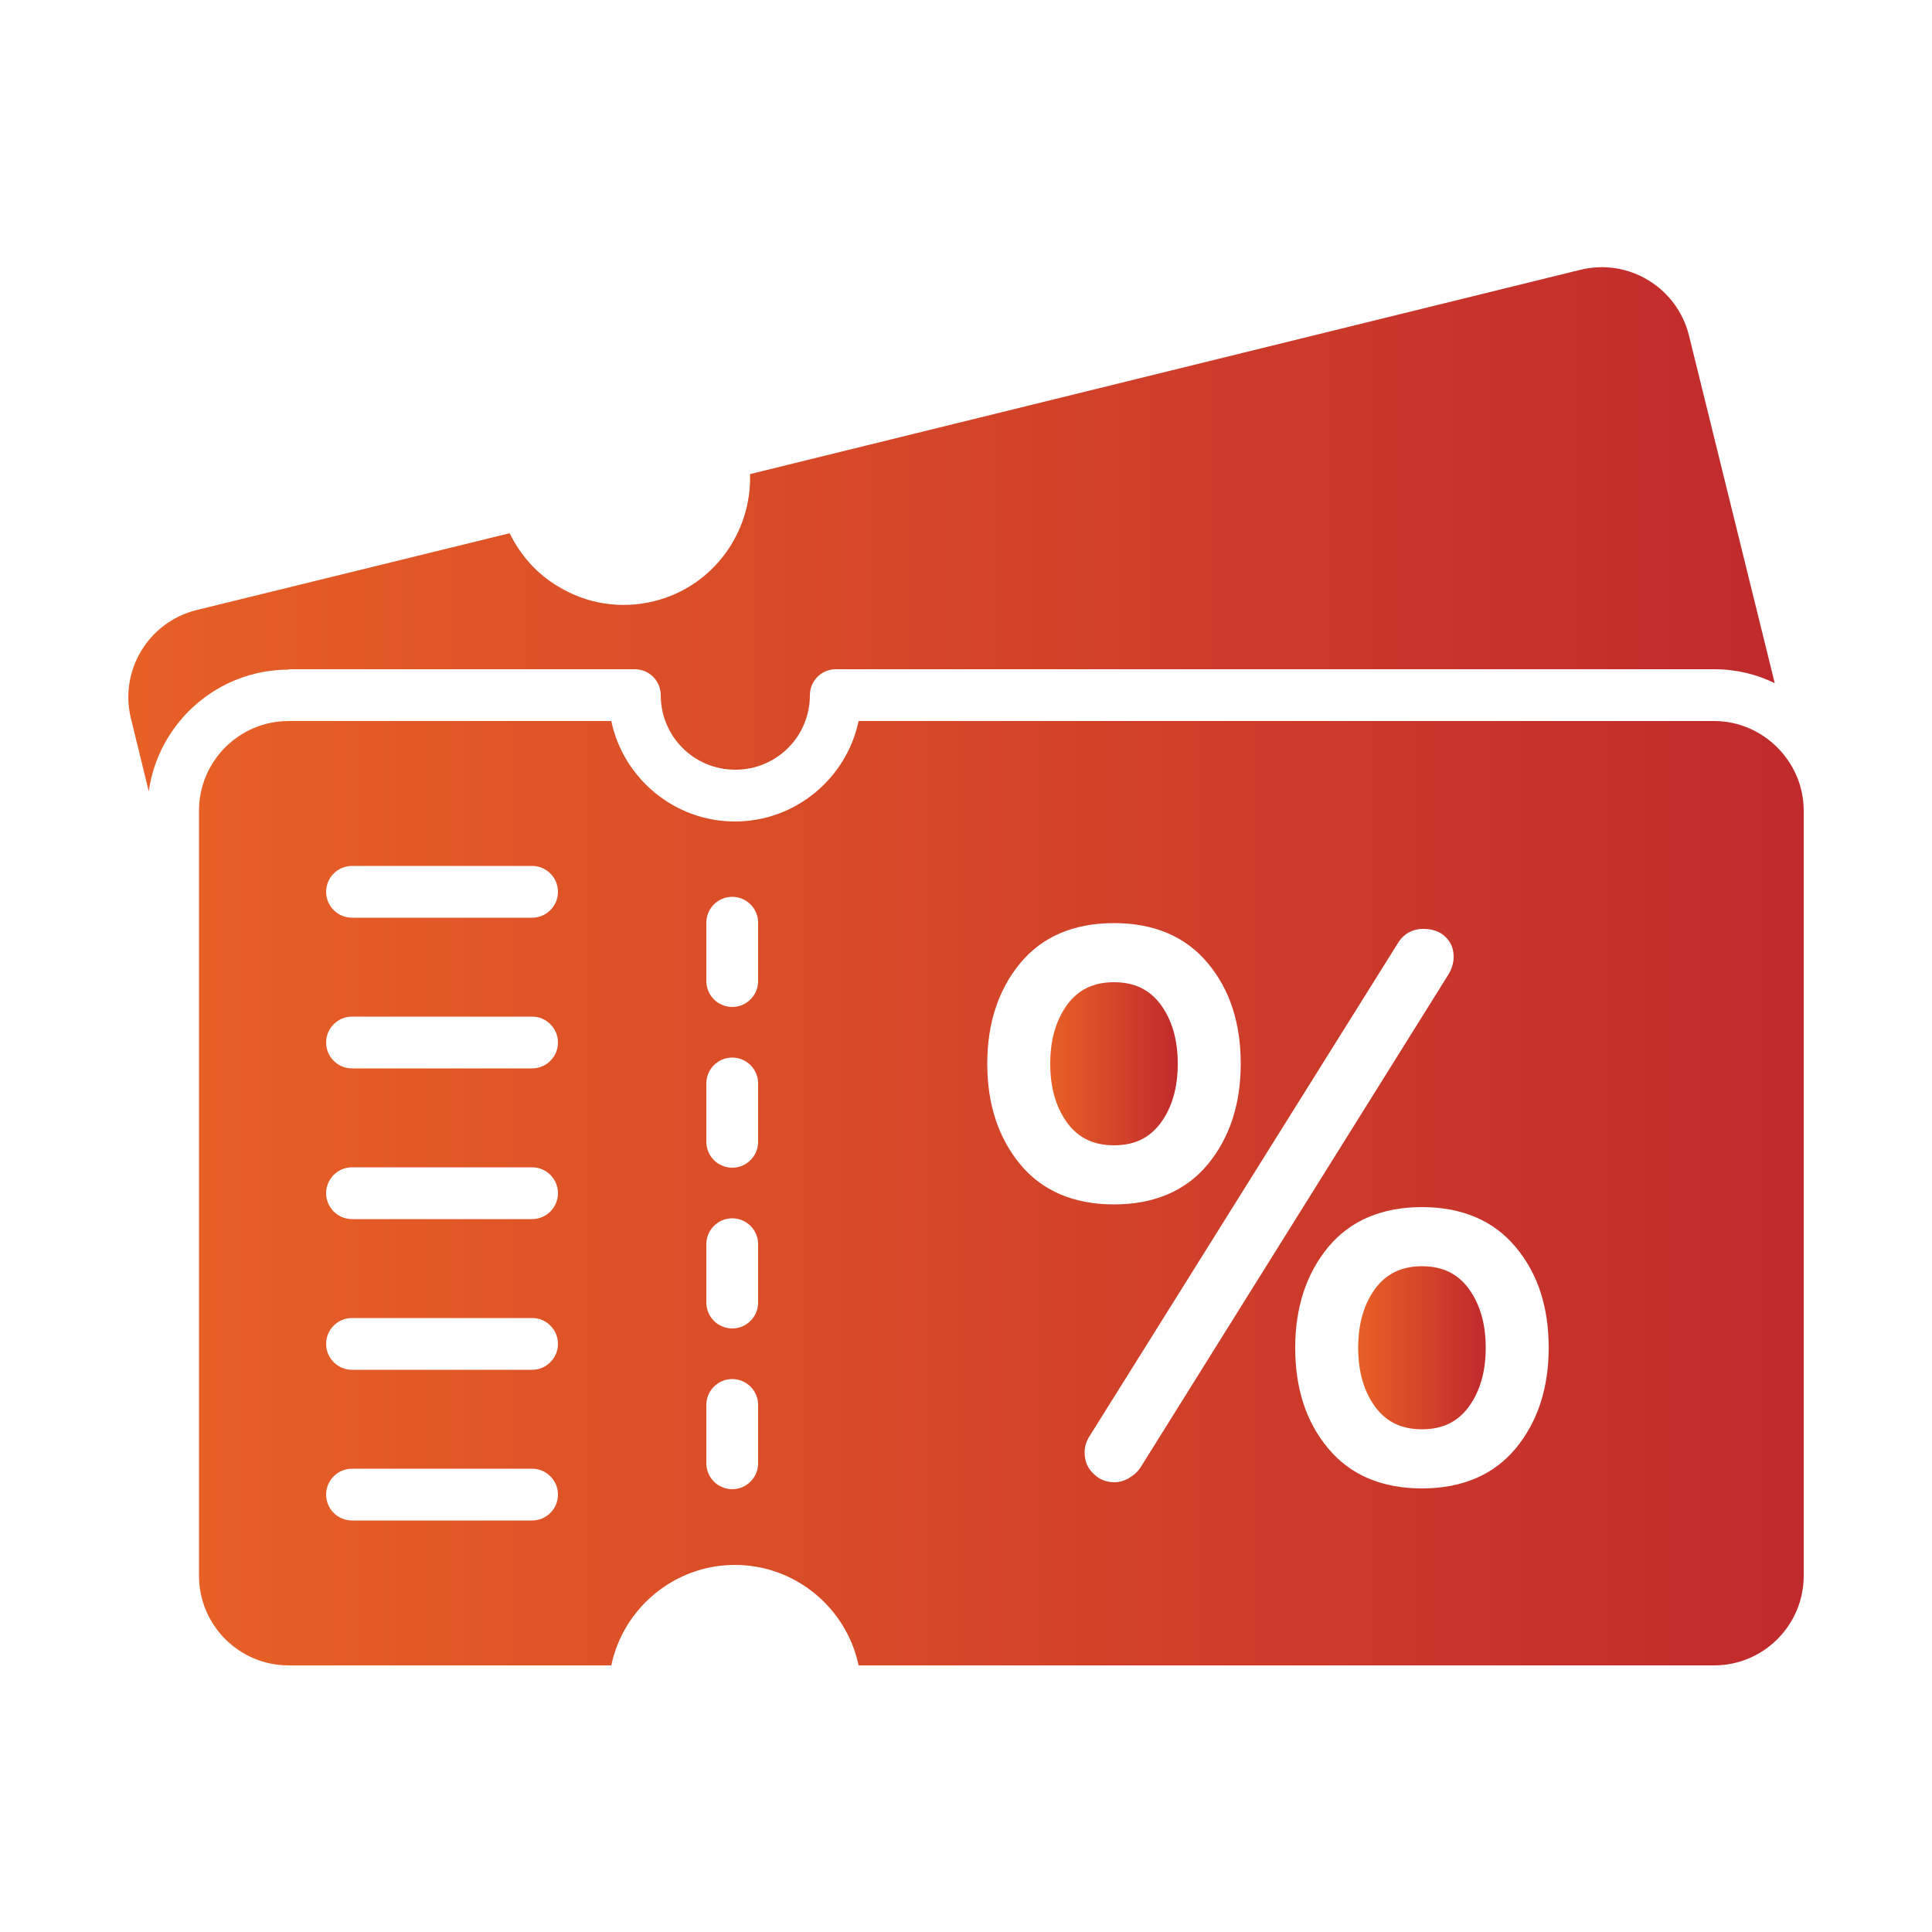
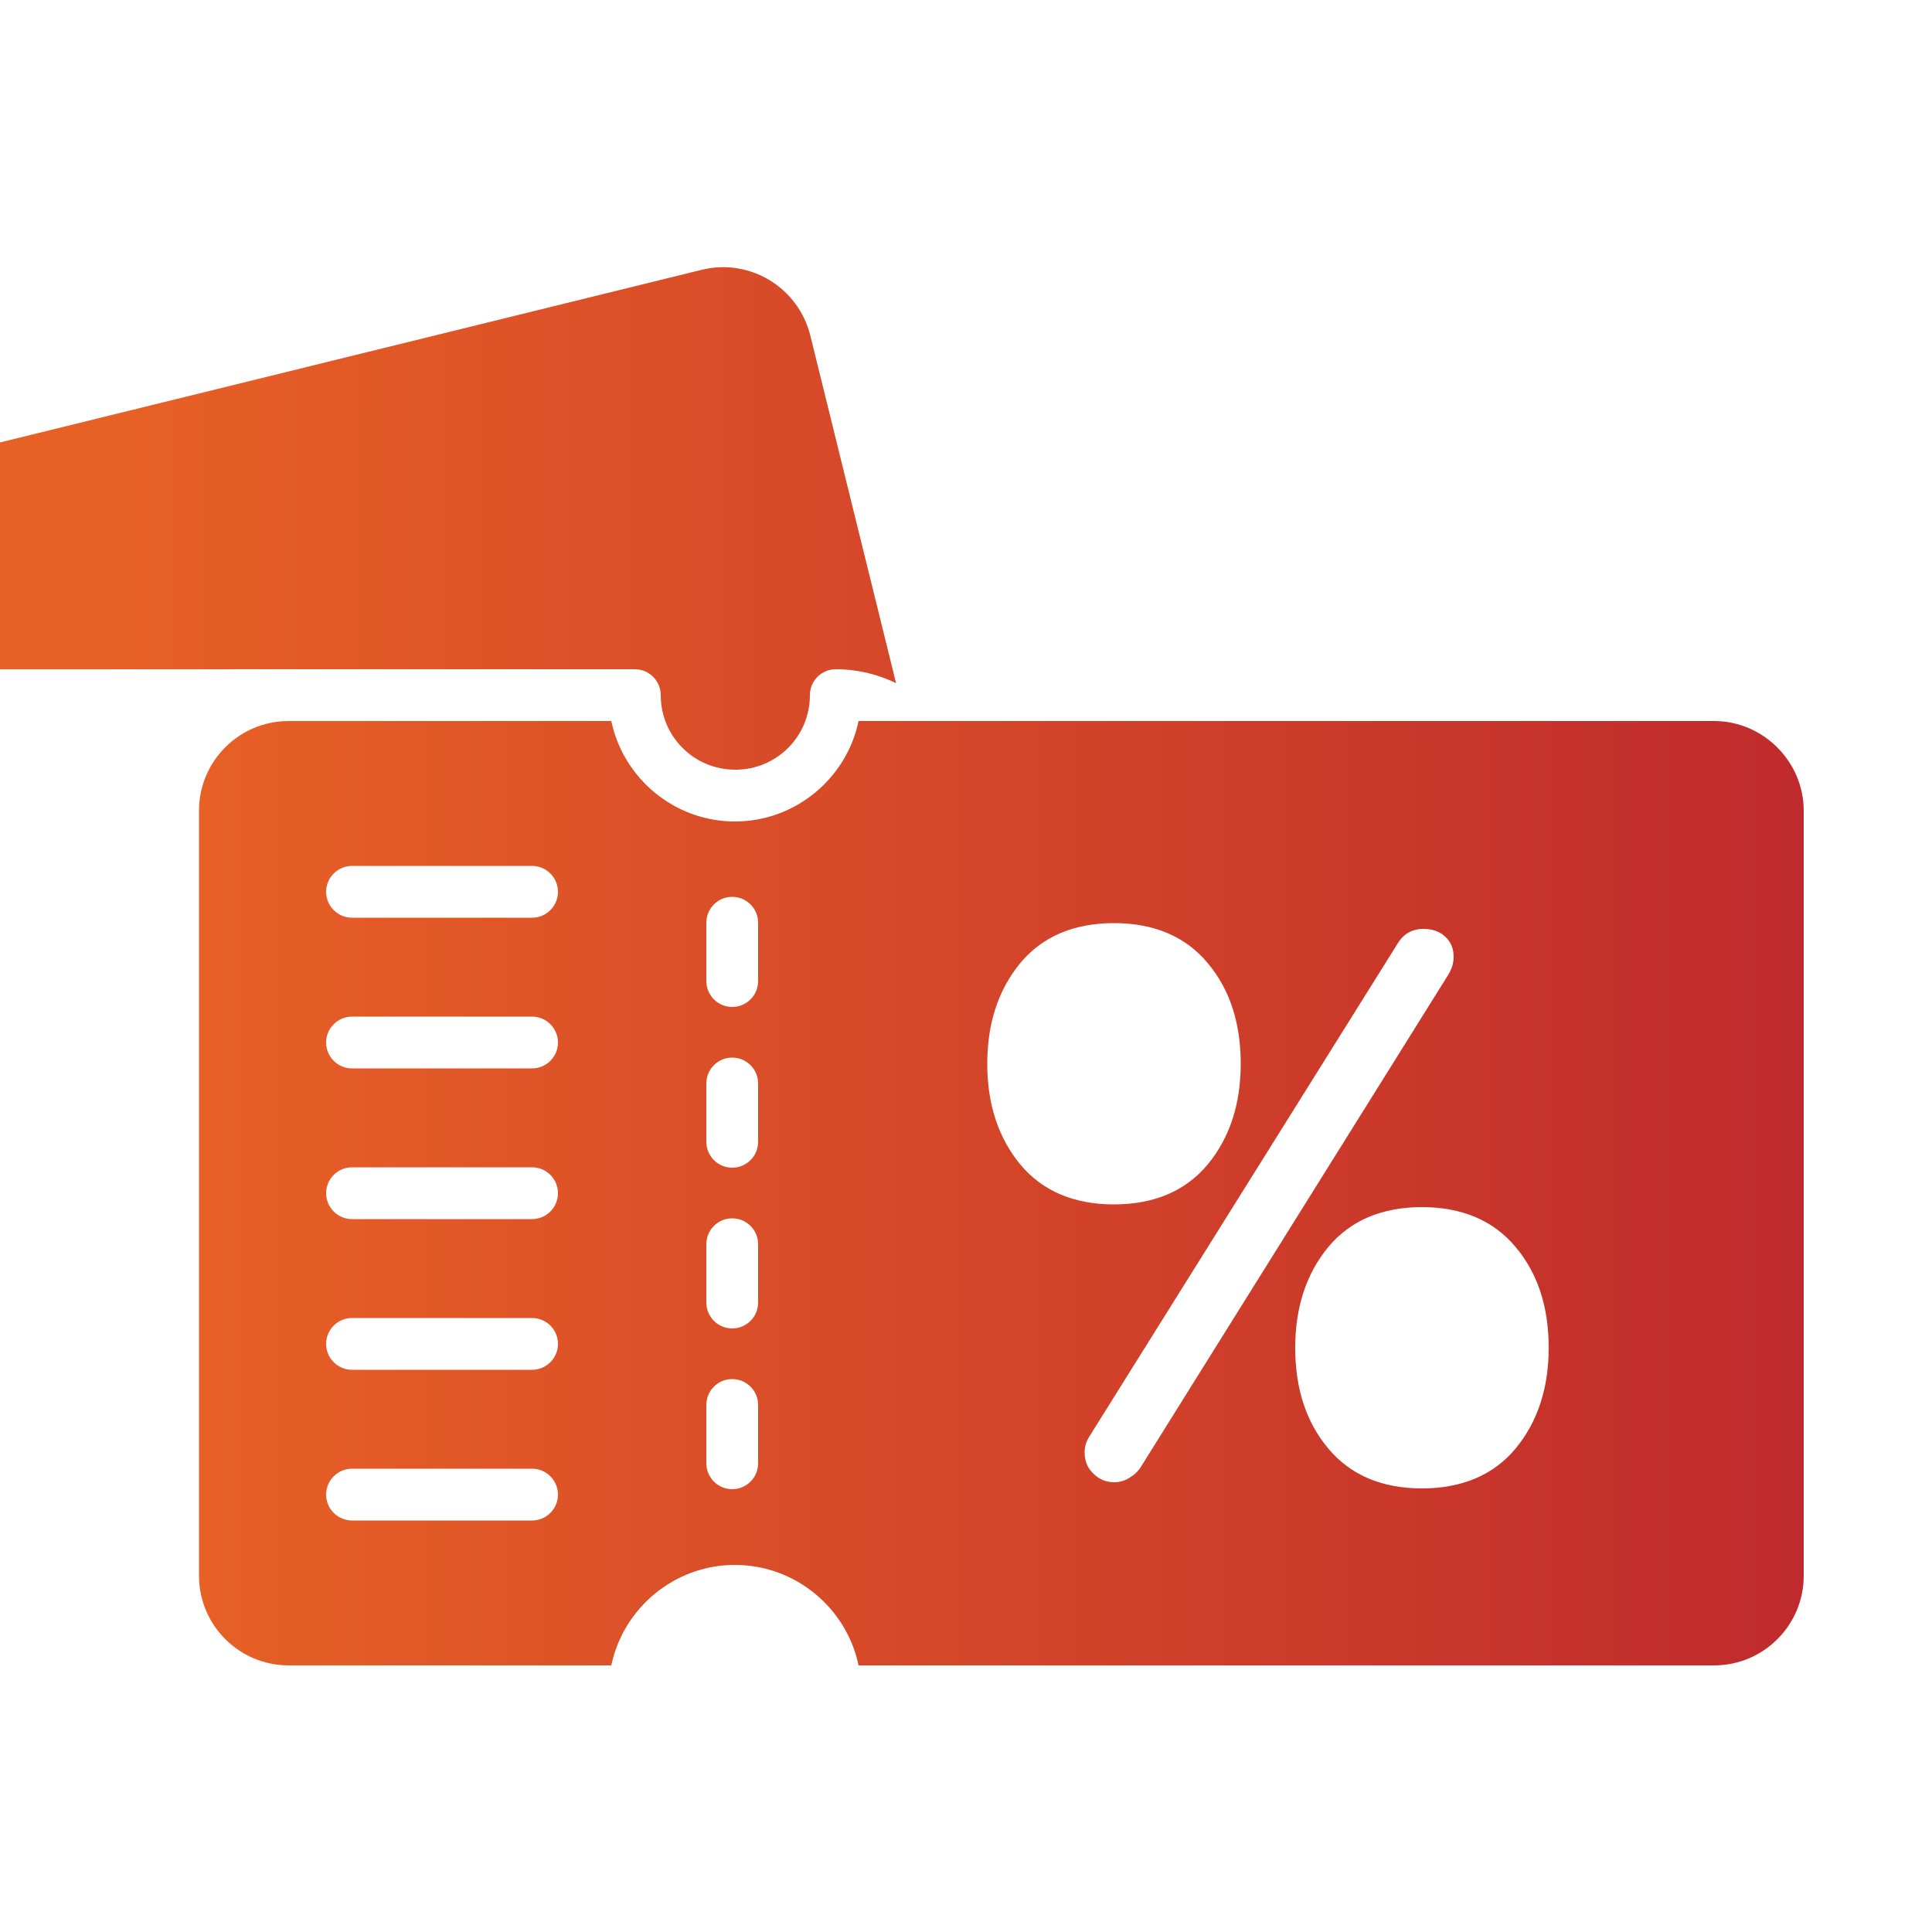
<svg xmlns="http://www.w3.org/2000/svg" xmlns:xlink="http://www.w3.org/1999/xlink" version="1.1" viewBox="0 0 50 50">
  <defs>
    <style>
      .cls-1 {
        fill: url(#linear-gradient-4);
      }

      .cls-2 {
        fill: url(#linear-gradient-3);
      }

      .cls-3 {
        fill: url(#linear-gradient-2);
      }

      .cls-4 {
        fill: url(#linear-gradient);
      }
    </style>
    <linearGradient id="linear-gradient" x1="27.19" y1="27.53" x2="30.49" y2="27.53" gradientUnits="userSpaceOnUse">
      <stop offset="0" stop-color="#e76026" />
      <stop offset="1" stop-color="#c02a2c" />
    </linearGradient>
    <linearGradient id="linear-gradient-2" x1="35.15" y1="34.88" x2="38.45" y2="34.88" xlink:href="#linear-gradient" />
    <linearGradient id="linear-gradient-3" x1="3.32" y1="13.69" x2="45.93" y2="13.69" xlink:href="#linear-gradient" />
    <linearGradient id="linear-gradient-4" x1="5.15" y1="30.88" x2="46.68" y2="30.88" xlink:href="#linear-gradient" />
  </defs>
  <g>
    <g id="Layer_1">
      <g>
-         <path class="cls-4" d="M30.04,29.06c.29-.4.44-.9.44-1.53s-.15-1.13-.44-1.53c-.29-.39-.68-.58-1.21-.58s-.92.19-1.21.58c-.29.4-.44.9-.44,1.53s.15,1.13.44,1.53c.29.39.68.58,1.21.58s.92-.19,1.21-.58Z" />
-         <path class="cls-3" d="M36.8,32.77c-.52,0-.92.19-1.21.58-.29.4-.44.9-.44,1.53s.15,1.13.44,1.53c.29.39.68.58,1.21.58s.92-.19,1.21-.58c.29-.4.44-.9.44-1.53s-.15-1.13-.44-1.53c-.29-.39-.68-.58-1.21-.58Z" />
        <g>
-           <path class="cls-2" d="M7.47,17.32h8.96c.37,0,.67.3.67.67,0,1.07.86,1.93,1.93,1.93s1.93-.86,1.93-1.93c0-.37.3-.67.67-.67h22.74c.56,0,1.09.13,1.56.36l-2.22-9c-.31-1.24-1.56-2-2.8-1.7l-21.5,5.29c.05,1.51-.96,2.92-2.49,3.29-.85.21-1.73.07-2.47-.38-.56-.33-.98-.81-1.26-1.38l-8.11,1.99c-1.24.31-2,1.57-1.69,2.81l.46,1.88c.25-1.78,1.78-3.15,3.62-3.15Z" />
+           <path class="cls-2" d="M7.47,17.32h8.96c.37,0,.67.3.67.67,0,1.07.86,1.93,1.93,1.93s1.93-.86,1.93-1.93c0-.37.3-.67.67-.67c.56,0,1.09.13,1.56.36l-2.22-9c-.31-1.24-1.56-2-2.8-1.7l-21.5,5.29c.05,1.51-.96,2.92-2.49,3.29-.85.21-1.73.07-2.47-.38-.56-.33-.98-.81-1.26-1.38l-8.11,1.99c-1.24.31-2,1.57-1.69,2.81l.46,1.88c.25-1.78,1.78-3.15,3.62-3.15Z" />
          <path class="cls-1" d="M44.37,18.66h-22.15c-.31,1.48-1.63,2.6-3.2,2.6s-2.89-1.12-3.2-2.6H7.47c-1.28,0-2.32,1.04-2.32,2.32v19.8c0,1.28,1.04,2.32,2.32,2.32h8.35c.31-1.48,1.63-2.6,3.2-2.6s2.89,1.12,3.2,2.6h22.14c1.28,0,2.32-1.04,2.32-2.32v-19.8c0-1.27-1.05-2.32-2.32-2.32ZM13.77,39.35h-4.66c-.37,0-.67-.3-.67-.67s.3-.67.67-.67h4.66c.37,0,.67.3.67.67s-.3.67-.67.67ZM13.77,35.45h-4.66c-.37,0-.67-.3-.67-.67s.3-.67.67-.67h4.66c.37,0,.67.3.67.67s-.3.67-.67.67ZM13.77,31.55h-4.66c-.37,0-.67-.3-.67-.67s.3-.67.67-.67h4.66c.37,0,.67.3.67.67s-.3.67-.67.67ZM13.77,27.65h-4.66c-.37,0-.67-.3-.67-.67s.3-.67.67-.67h4.66c.37,0,.67.3.67.67s-.3.67-.67.67ZM13.77,23.75h-4.66c-.37,0-.67-.3-.67-.67s.3-.67.67-.67h4.66c.37,0,.67.3.67.67s-.3.67-.67.67ZM19.62,37.87c0,.37-.3.67-.67.67s-.67-.3-.67-.67v-1.51c0-.37.3-.67.67-.67s.67.3.67.67v1.51ZM19.62,33.71c0,.37-.3.67-.67.67s-.67-.3-.67-.67v-1.51c0-.37.3-.67.67-.67s.67.3.67.67v1.51ZM19.62,29.55c0,.37-.3.67-.67.67s-.67-.3-.67-.67v-1.51c0-.37.3-.67.67-.67s.67.3.67.67v1.51ZM19.62,25.39c0,.37-.3.67-.67.67s-.67-.3-.67-.67v-1.51c0-.37.3-.67.67-.67s.67.3.67.67v1.51ZM25.55,27.53c0-1.05.29-1.92.85-2.6.57-.69,1.39-1.04,2.43-1.04s1.86.35,2.43,1.04c.57.68.85,1.55.85,2.6s-.29,1.92-.85,2.6c-.57.69-1.39,1.04-2.43,1.04s-1.86-.35-2.43-1.04c-.56-.68-.85-1.55-.85-2.6ZM29.24,38.24c-.13.08-.26.12-.4.12-.21,0-.39-.07-.54-.22-.16-.15-.23-.33-.23-.56,0-.14.04-.27.12-.4l7.98-12.76c.15-.25.38-.38.66-.38.23,0,.42.06.56.19.15.13.23.31.23.53,0,.17-.05.33-.16.5l-7.92,12.68c-.07.12-.17.22-.29.29ZM39.23,37.48c-.57.69-1.39,1.04-2.43,1.04s-1.86-.35-2.43-1.04c-.57-.68-.85-1.55-.85-2.6s.29-1.92.85-2.6c.57-.69,1.39-1.04,2.43-1.04s1.86.35,2.43,1.04c.57.68.85,1.55.85,2.6,0,1.05-.29,1.92-.85,2.6Z" />
        </g>
      </g>
    </g>
  </g>
</svg>